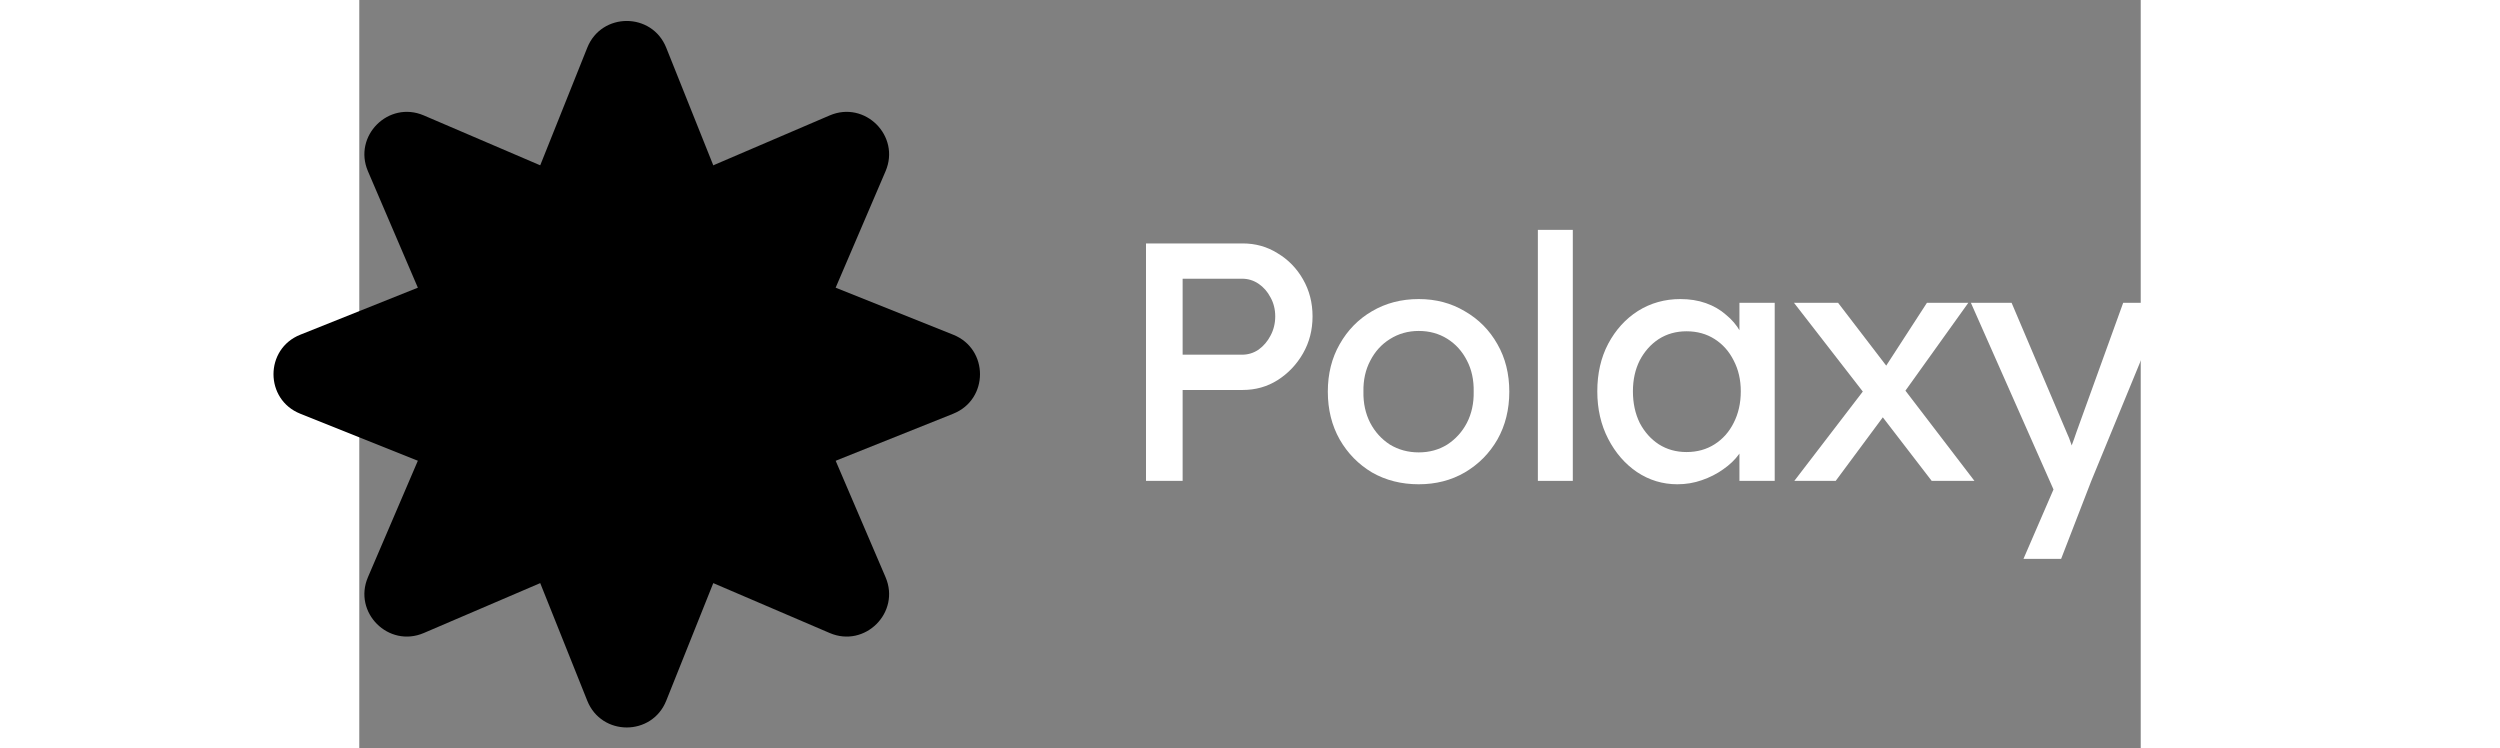
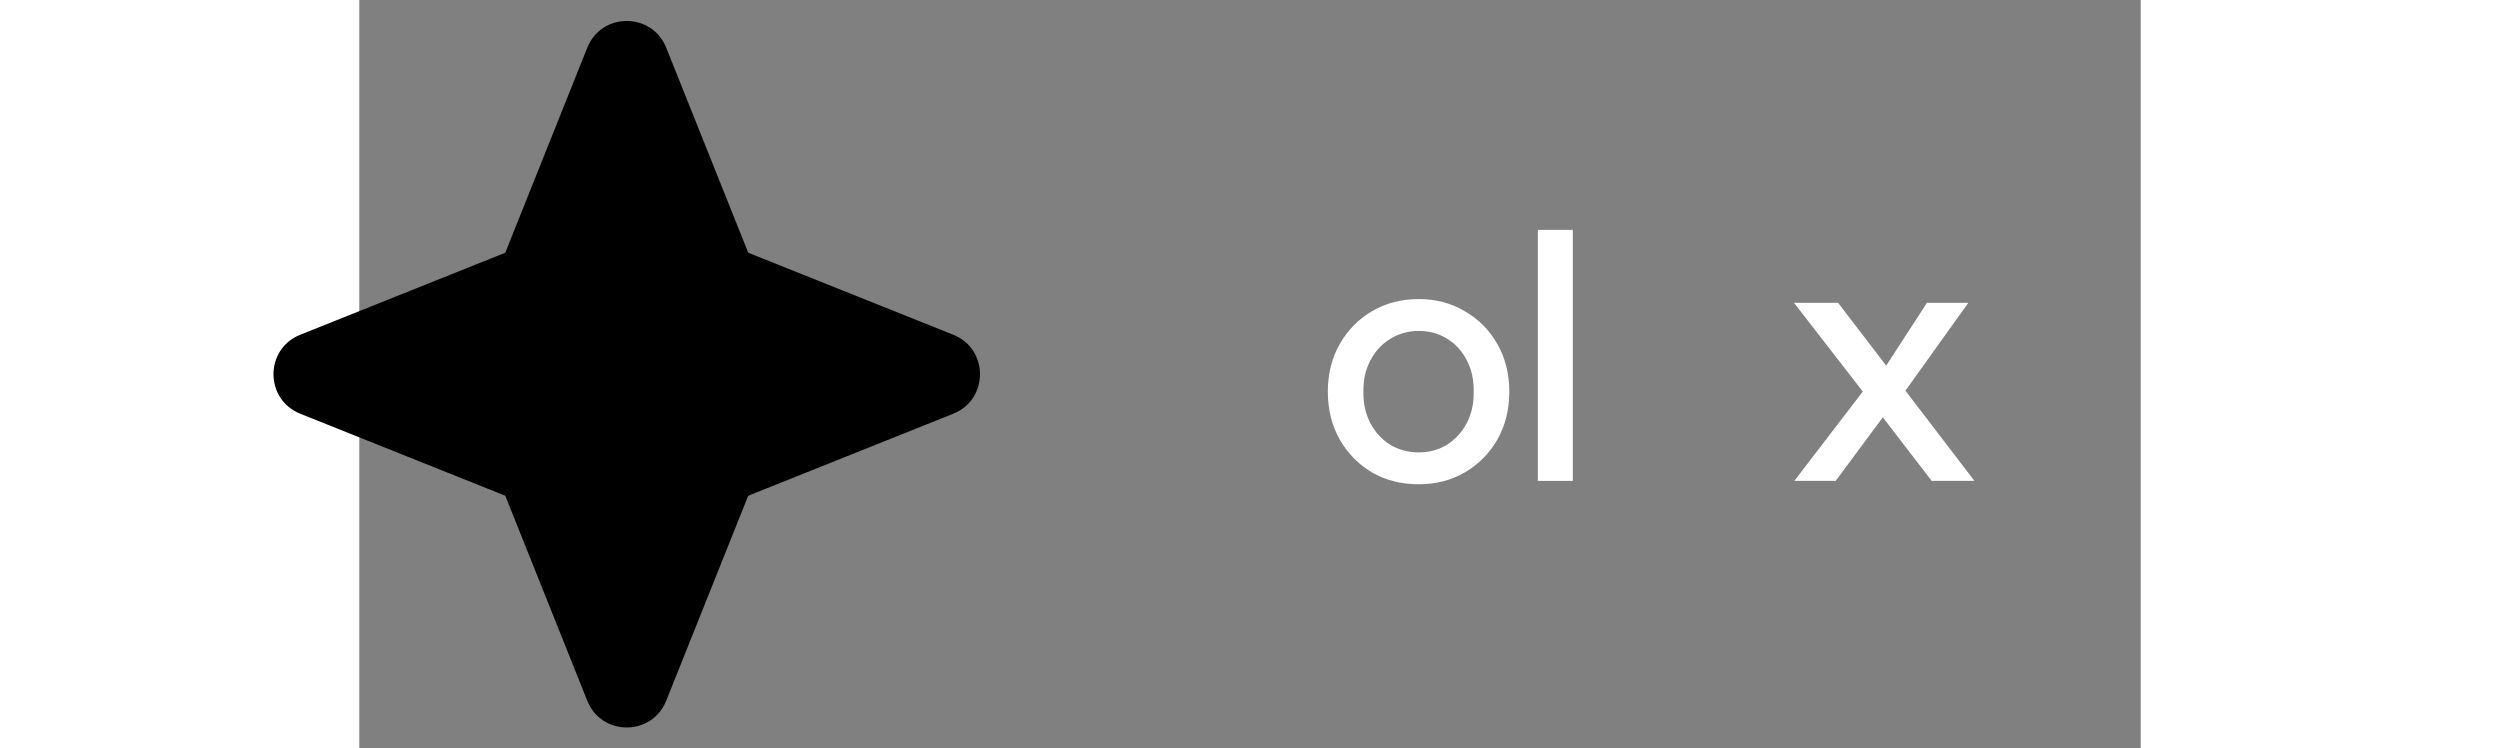
<svg xmlns="http://www.w3.org/2000/svg" width="795" height="238" viewBox="0 -48 795 334" fill="none">
  <rect x="0" y="-48" width="795" height="334" fill="#808080" stroke="none" />
  <g transform="translate(72 0)">
    <path d="M765.78 168.115C759.119 168.115 753.114 166.954 747.766 164.633C742.417 162.312 737.977 158.881 734.444 154.34L745.041 145.257C748.068 148.789 751.348 151.363 754.88 152.977C758.513 154.491 762.601 155.248 767.142 155.248C768.959 155.248 770.624 155.046 772.137 154.642C773.752 154.138 775.115 153.431 776.225 152.523C777.436 151.615 778.344 150.555 778.949 149.344C779.555 148.032 779.858 146.619 779.858 145.106C779.858 142.482 778.899 140.362 776.982 138.748C775.972 138.041 774.358 137.284 772.137 136.477C770.018 135.569 767.243 134.661 763.812 133.752C757.958 132.239 753.165 130.523 749.431 128.605C745.697 126.688 742.821 124.518 740.802 122.096C739.289 120.179 738.178 118.11 737.472 115.89C736.766 113.569 736.412 111.046 736.412 108.321C736.412 104.991 737.119 101.963 738.532 99.238C740.045 96.412 742.064 93.99 744.587 91.972C747.211 89.853 750.238 88.238 753.669 87.128C757.202 86.018 760.936 85.463 764.871 85.463C768.605 85.463 772.289 85.968 775.922 86.977C779.656 87.986 783.087 89.449 786.216 91.367C789.344 93.284 791.968 95.555 794.087 98.179L785.156 108.018C783.238 106.101 781.119 104.436 778.798 103.023C776.578 101.509 774.307 100.348 771.986 99.541C769.665 98.734 767.546 98.33 765.628 98.33C763.509 98.33 761.591 98.532 759.876 98.936C758.16 99.339 756.697 99.945 755.486 100.752C754.376 101.559 753.518 102.569 752.913 103.78C752.307 104.991 752.004 106.353 752.004 107.867C752.105 109.179 752.408 110.44 752.913 111.651C753.518 112.761 754.325 113.72 755.335 114.527C756.445 115.335 758.11 116.193 760.33 117.101C762.55 118.009 765.376 118.867 768.807 119.674C773.853 120.986 777.991 122.449 781.22 124.064C784.55 125.578 787.174 127.344 789.092 129.362C791.11 131.28 792.523 133.5 793.33 136.023C794.138 138.546 794.541 141.372 794.541 144.5C794.541 149.041 793.229 153.129 790.605 156.762C788.083 160.294 784.651 163.069 780.312 165.087C775.972 167.106 771.128 168.115 765.78 168.115Z" fill="white" style="fill:white;fill-opacity:1;" />
-     <path d="M670.671 201.418L686.717 164.331L686.868 176.744L647.207 87.128H665.373L690.198 145.56C690.703 146.569 691.309 148.133 692.015 150.252C692.721 152.271 693.327 154.289 693.832 156.308L689.896 157.216C690.703 155.097 691.46 152.977 692.166 150.858C692.974 148.739 693.731 146.619 694.437 144.5L715.176 87.128H733.644L700.946 166.601L687.474 201.418H670.671Z" fill="white" style="fill:white;fill-opacity:1;" />
    <path d="M629.72 166.601L603.985 133.147L601.715 130.271L568.26 87.128H587.939L613.219 120.128L615.793 123.459L648.793 166.601H629.72ZM568.412 166.601L599.747 125.729L608.981 136.78L586.88 166.601H568.412ZM616.701 128.151L608.073 117.252L627.6 87.128H646.068L616.701 128.151Z" fill="white" style="fill:white;fill-opacity:1;" />
-     <path d="M516.215 168.115C509.655 168.115 503.651 166.298 498.201 162.665C492.852 159.032 488.563 154.087 485.334 147.83C482.104 141.573 480.49 134.509 480.49 126.638C480.49 118.665 482.104 111.601 485.334 105.445C488.664 99.188 493.105 94.293 498.655 90.761C504.306 87.229 510.614 85.463 517.577 85.463C521.715 85.463 525.499 86.068 528.931 87.279C532.362 88.49 535.339 90.206 537.862 92.426C540.486 94.546 542.605 97.018 544.22 99.844C545.935 102.669 546.995 105.697 547.399 108.926L543.917 107.715V87.128H559.66V166.601H543.917V147.679L547.55 146.619C546.944 149.344 545.683 152.019 543.766 154.642C541.949 157.165 539.577 159.436 536.651 161.454C533.825 163.473 530.646 165.087 527.114 166.298C523.683 167.51 520.05 168.115 516.215 168.115ZM520.302 153.734C525.045 153.734 529.233 152.574 532.866 150.252C536.499 147.931 539.325 144.752 541.344 140.716C543.463 136.578 544.522 131.885 544.522 126.638C544.522 121.491 543.463 116.899 541.344 112.862C539.325 108.825 536.499 105.647 532.866 103.325C529.233 101.004 525.045 99.844 520.302 99.844C515.66 99.844 511.522 101.004 507.889 103.325C504.357 105.647 501.531 108.825 499.412 112.862C497.394 116.899 496.384 121.491 496.384 126.638C496.384 131.885 497.394 136.578 499.412 140.716C501.531 144.752 504.357 147.931 507.889 150.252C511.522 152.574 515.66 153.734 520.302 153.734Z" fill="white" style="fill:white;fill-opacity:1;" />
    <path d="M453.967 166.601V54.582H469.559V166.601H453.967Z" fill="white" style="fill:white;fill-opacity:1;" />
    <path d="M400.798 168.115C393.027 168.115 386.064 166.349 379.908 162.817C373.853 159.184 369.059 154.289 365.527 148.133C361.995 141.876 360.229 134.762 360.229 126.789C360.229 118.816 361.995 111.752 365.527 105.596C369.059 99.339 373.853 94.445 379.908 90.912C386.064 87.279 393.027 85.463 400.798 85.463C408.468 85.463 415.33 87.279 421.385 90.912C427.541 94.445 432.385 99.339 435.917 105.596C439.449 111.752 441.216 118.816 441.216 126.789C441.216 134.762 439.449 141.876 435.917 148.133C432.385 154.289 427.541 159.184 421.385 162.817C415.33 166.349 408.468 168.115 400.798 168.115ZM400.798 153.886C405.541 153.886 409.779 152.725 413.513 150.404C417.247 147.982 420.174 144.752 422.293 140.716C424.413 136.578 425.422 131.936 425.321 126.789C425.422 121.541 424.413 116.899 422.293 112.862C420.174 108.725 417.247 105.495 413.513 103.174C409.779 100.853 405.541 99.692 400.798 99.692C396.055 99.692 391.766 100.903 387.931 103.325C384.197 105.647 381.27 108.876 379.151 113.014C377.031 117.05 376.022 121.642 376.123 126.789C376.022 131.936 377.031 136.578 379.151 140.716C381.27 144.752 384.197 147.982 387.931 150.404C391.766 152.725 396.055 153.886 400.798 153.886Z" fill="white" style="fill:white;fill-opacity:1;" />
-     <path d="M279.087 166.601V60.637H322.229C327.982 60.637 333.179 62.1 337.821 65.027C342.564 67.853 346.349 71.738 349.174 76.683C352 81.628 353.413 87.128 353.413 93.183C353.413 99.238 352 104.738 349.174 109.683C346.349 114.628 342.564 118.615 337.821 121.642C333.179 124.569 327.982 126.032 322.229 126.032H295.435V166.601H279.087ZM295.435 110.289H321.927C324.651 110.289 327.124 109.532 329.344 108.018C331.564 106.403 333.33 104.335 334.642 101.812C336.055 99.188 336.762 96.312 336.762 93.183C336.762 90.055 336.055 87.229 334.642 84.706C333.33 82.183 331.564 80.165 329.344 78.651C327.124 77.137 324.651 76.38 321.927 76.38H295.435V110.289Z" fill="white" style="fill:white;fill-opacity:1;" />
  </g>
  <g transform="translate(119 119) scale(1.6) translate(-119 -119)">
-     <path d="M175.838 46.816C185.678 42.598 195.628 52.548 191.411 62.389L152.772 152.546L62.615 191.184C52.775 195.402 42.825 185.452 47.042 175.611L85.681 85.454L175.838 46.816Z" fill="#4071D5" fill-opacity="0.6" style="fill:#4071D5;fill:color(display-p3 0.251 0.443 0.835);fill-opacity:0.6;" />
-     <path d="M191.411 175.611C195.628 185.452 185.678 195.402 175.838 191.184L85.681 152.546L47.042 62.389C42.825 52.548 52.775 42.598 62.615 46.816L152.772 85.454L191.411 175.611Z" fill="#2E4CB1" fill-opacity="0.7" style="fill:#2E4CB1;fill:color(display-p3 0.18 0.298 0.694);fill-opacity:0.7;" />
    <path d="M210.299 107.988C220.239 111.964 220.239 126.036 210.299 130.012L119.227 166.441L28.154 130.012C18.214 126.036 18.214 111.964 28.154 107.988L119.227 71.559L210.299 107.988Z" fill="#3A5BBD" fill-opacity="0.8" style="fill:#3A5BBD;fill:color(display-p3 0.228 0.357 0.741);fill-opacity:0.8;" />
    <path d="M108.215 27.928C112.191 17.987 126.262 17.987 130.238 27.928L166.667 119L130.238 210.072C126.262 220.013 112.191 220.013 108.215 210.072L71.786 119L108.215 27.928Z" fill="#5287F5" fill-opacity="0.9" style="fill:#5287F5;fill:color(display-p3 0.322 0.529 0.961);fill-opacity:0.9;" />
  </g>
</svg>